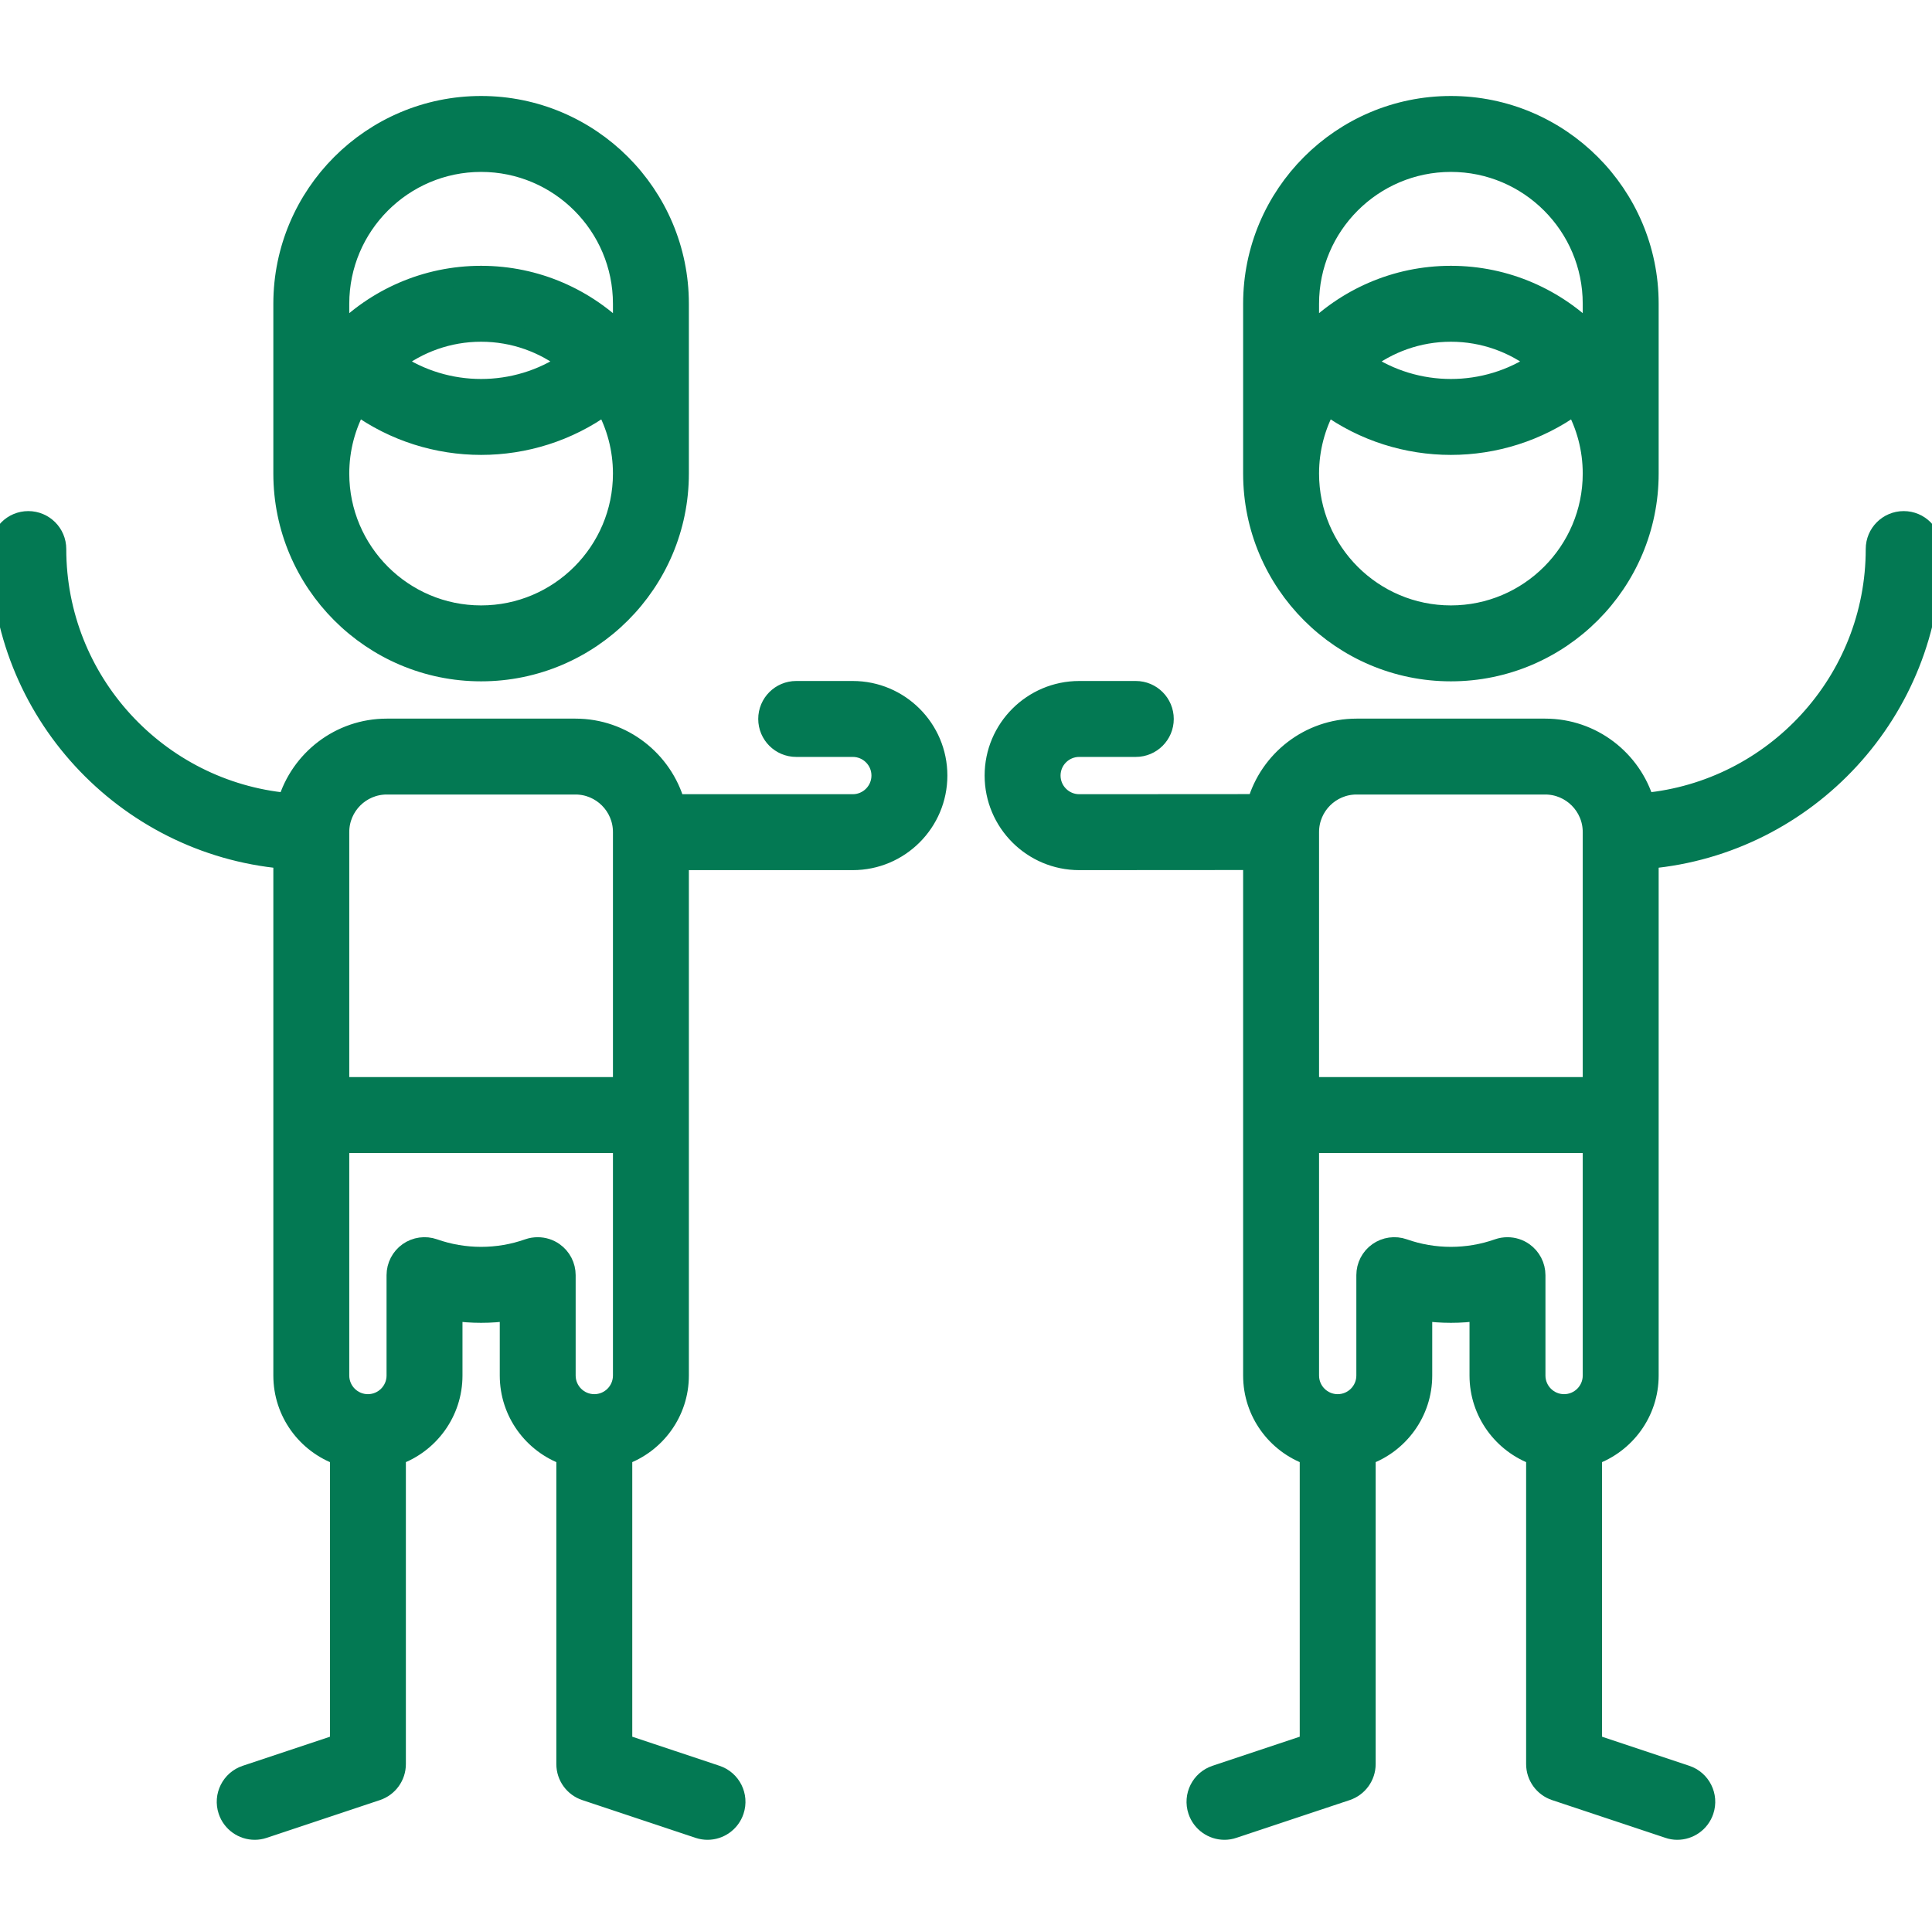
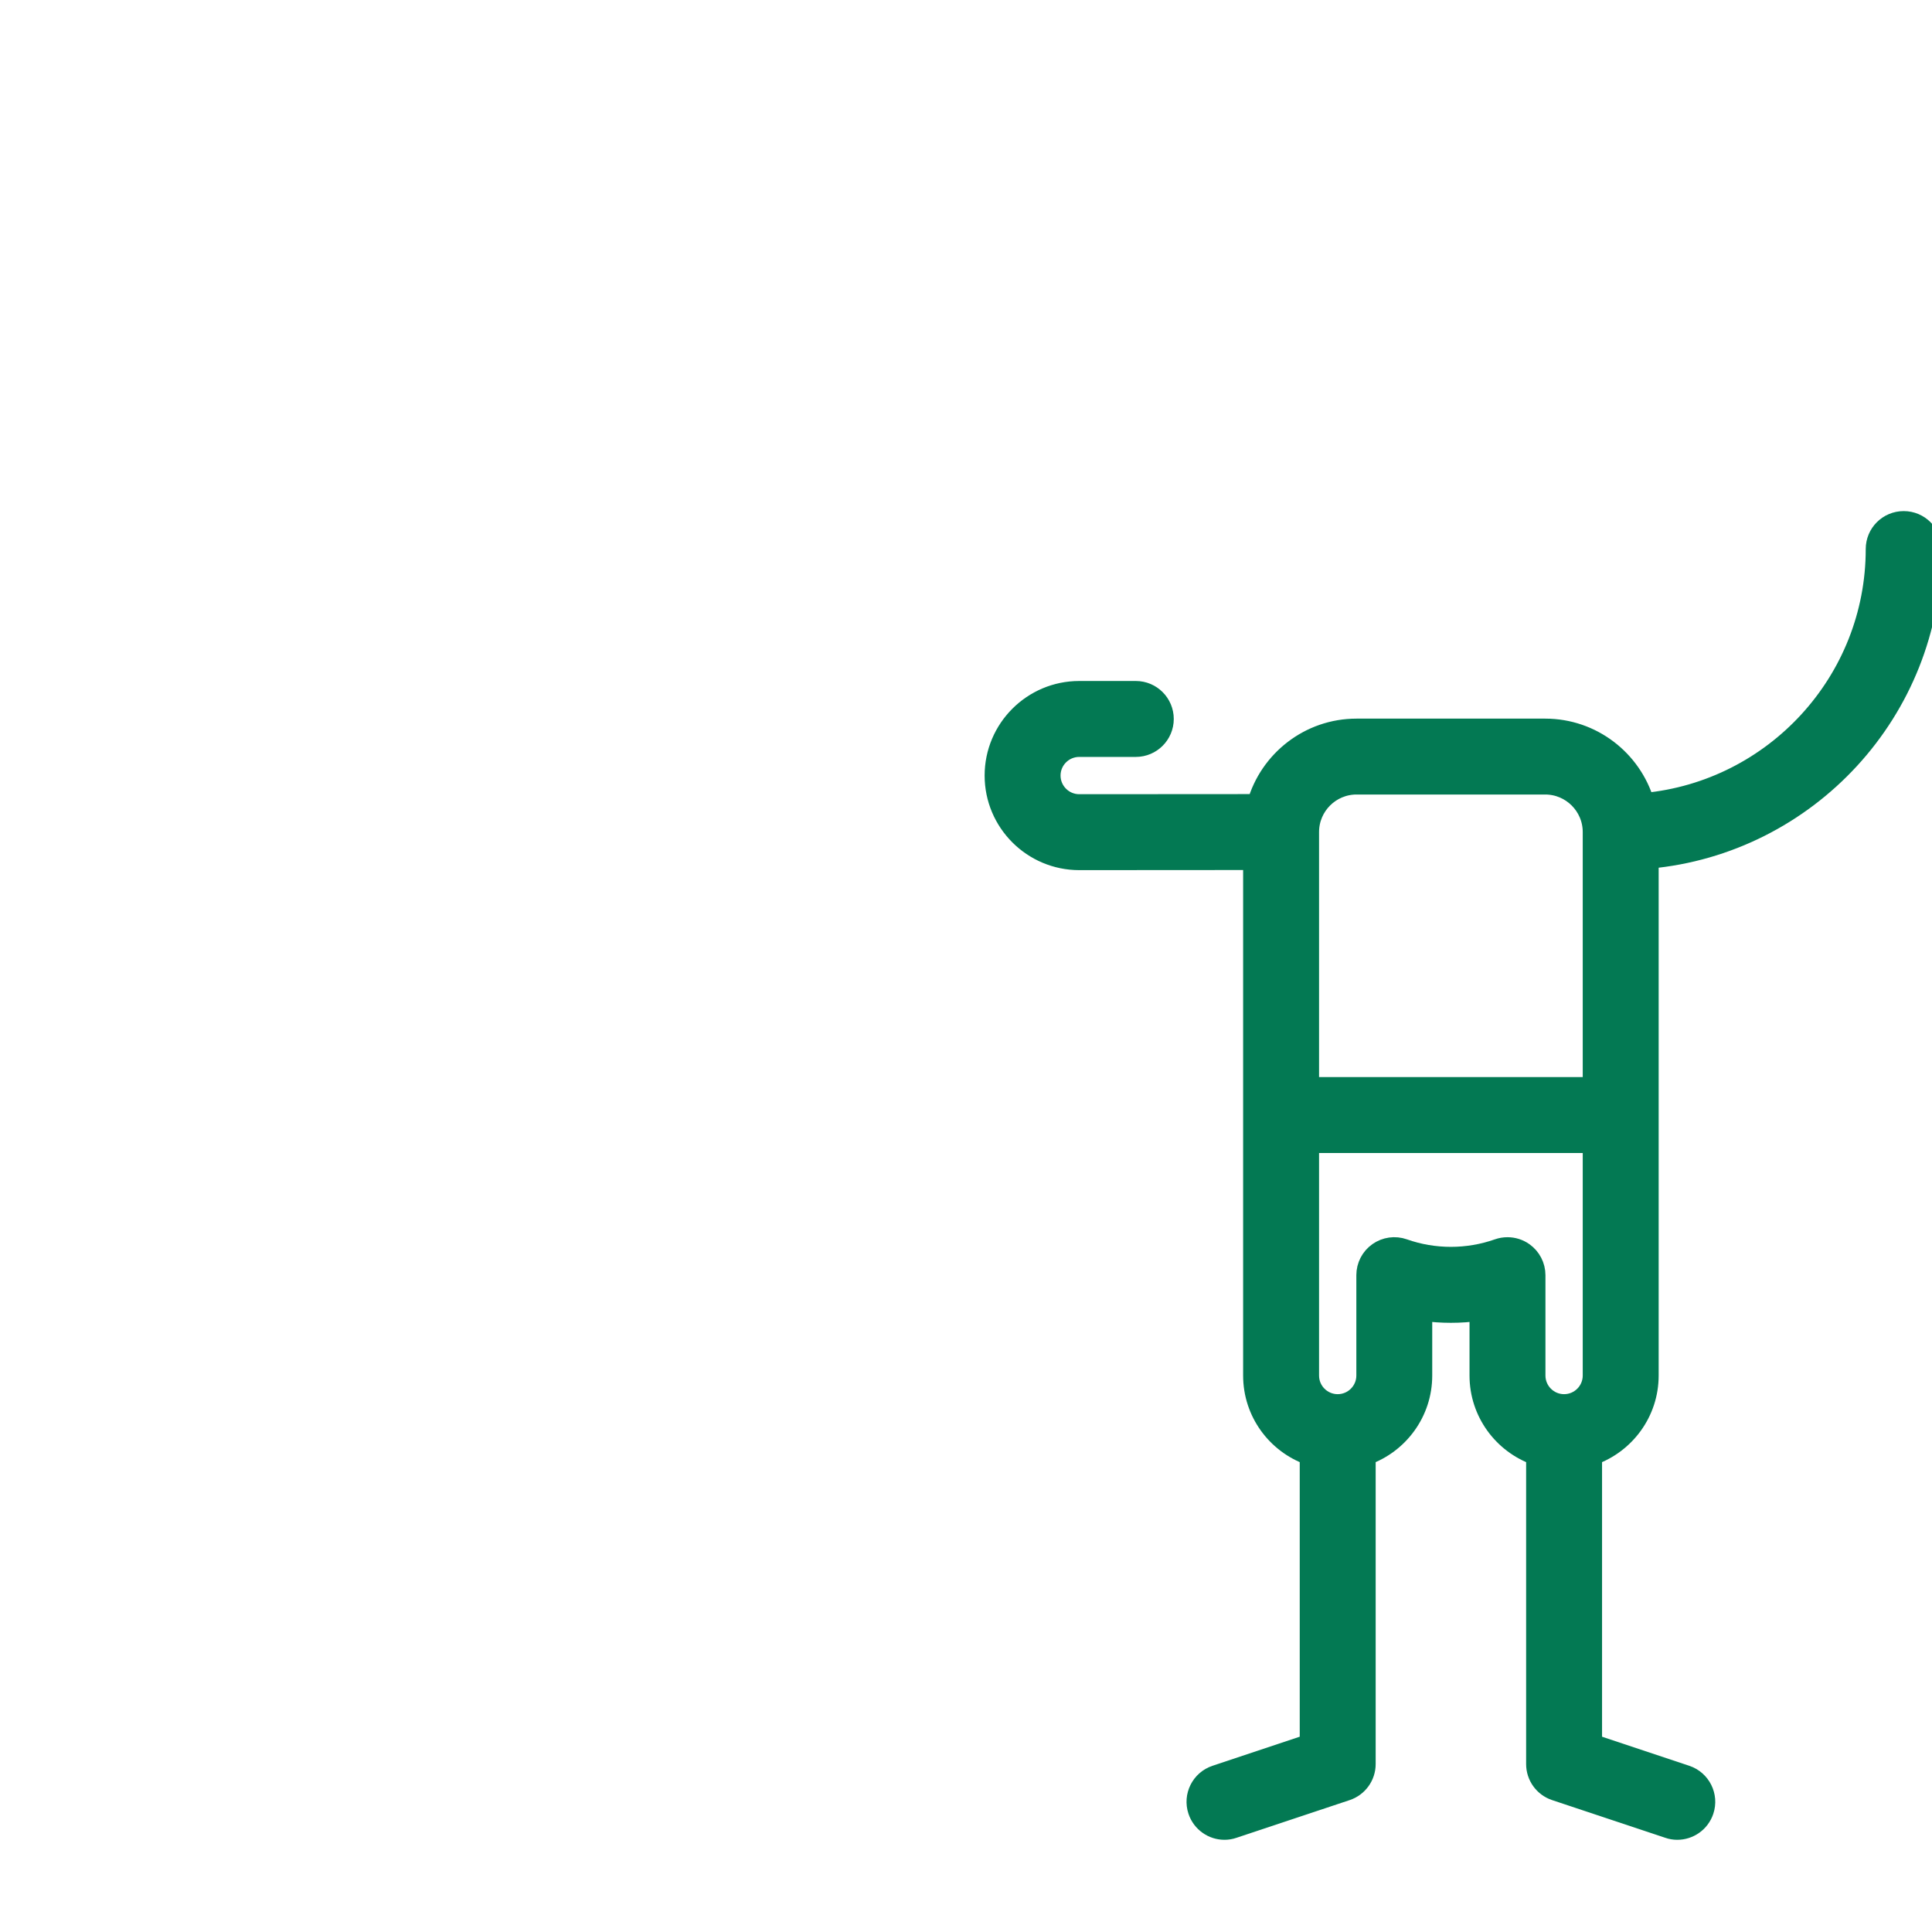
<svg xmlns="http://www.w3.org/2000/svg" width="50" height="50" viewBox="0 0 50 50" fill="none">
  <g clip-path="url(#clip0_1_357)">
-     <path d="M22.07 17.874H20.605C20.201 17.874 19.873 18.202 19.873 18.607C19.873 19.011 20.201 19.339 20.605 19.339H22.07C22.474 19.339 22.803 19.667 22.803 20.071C22.803 20.475 22.474 20.804 22.07 20.804H17.477C17.158 19.677 16.12 18.848 14.893 18.848H10.01C8.794 18.848 7.765 19.66 7.435 20.771C4.091 20.456 1.465 17.634 1.465 14.209C1.465 13.804 1.137 13.477 0.732 13.477C0.328 13.477 0 13.804 0 14.209C0 18.404 3.224 21.859 7.324 22.231V35.599C7.324 36.554 7.936 37.368 8.789 37.67V45.127L6.36 45.936C5.976 46.064 5.769 46.479 5.897 46.862C5.999 47.169 6.285 47.364 6.592 47.364C6.668 47.364 6.747 47.352 6.823 47.326L9.753 46.349C10.052 46.249 10.254 45.97 10.254 45.654V37.67C11.107 37.368 11.719 36.554 11.719 35.599V33.932C12.202 34.002 12.7 34.002 13.184 33.932V35.599C13.184 36.554 13.796 37.368 14.648 37.67V45.654C14.648 45.97 14.85 46.25 15.149 46.349L18.079 47.326C18.156 47.352 18.234 47.364 18.311 47.364C18.617 47.364 18.903 47.169 19.005 46.862C19.133 46.479 18.926 46.064 18.542 45.936L16.113 45.126V37.67C16.966 37.368 17.578 36.554 17.578 35.599V22.269H22.07C23.282 22.269 24.268 21.283 24.268 20.071C24.268 18.86 23.282 17.874 22.07 17.874ZM10.01 20.312H14.893C15.566 20.312 16.113 20.86 16.113 21.533V28.125H8.789V21.533C8.789 20.86 9.336 20.312 10.01 20.312ZM15.381 36.331C14.977 36.331 14.648 36.003 14.648 35.599V33.001C14.648 32.763 14.533 32.54 14.339 32.403C14.214 32.314 14.066 32.269 13.916 32.269C13.834 32.269 13.751 32.282 13.672 32.31C12.887 32.588 12.016 32.588 11.23 32.31C11.006 32.231 10.757 32.266 10.563 32.403C10.37 32.54 10.254 32.763 10.254 33.001V35.599C10.254 36.003 9.925 36.331 9.521 36.331C9.118 36.331 8.789 36.003 8.789 35.599V29.59H16.113V35.599C16.113 36.003 15.785 36.331 15.381 36.331Z" fill="#037953" stroke="#037953" stroke-width="0.5" />
    <path d="M42.676 35.599V22.231C46.776 21.859 50 18.404 50 14.209C50 13.804 49.672 13.477 49.268 13.477C48.863 13.477 48.535 13.804 48.535 14.209C48.535 17.634 45.909 20.456 42.565 20.771C42.235 19.66 41.206 18.848 39.99 18.848H35.107C33.881 18.848 32.844 19.675 32.524 20.801L27.93 20.804C27.526 20.804 27.197 20.475 27.197 20.071C27.197 19.667 27.526 19.339 27.93 19.339H29.395C29.799 19.339 30.127 19.011 30.127 18.607C30.127 18.202 29.799 17.874 29.395 17.874H27.93C26.718 17.874 25.732 18.86 25.732 20.071C25.732 21.283 26.718 22.269 27.93 22.269L32.422 22.266V35.599C32.422 36.554 33.034 37.368 33.887 37.67V45.126L31.458 45.936C31.074 46.064 30.867 46.479 30.995 46.862C31.097 47.169 31.383 47.364 31.689 47.364C31.766 47.364 31.844 47.352 31.921 47.325L34.851 46.349C35.15 46.249 35.352 45.969 35.352 45.654V37.67C36.204 37.368 36.816 36.554 36.816 35.599V33.932C37.3 34.002 37.798 34.002 38.281 33.932V35.599C38.281 36.554 38.894 37.368 39.746 37.67V45.654C39.746 45.97 39.948 46.249 40.247 46.349L43.177 47.325C43.253 47.352 43.331 47.364 43.408 47.364C43.715 47.364 44.001 47.169 44.103 46.862C44.231 46.479 44.023 46.064 43.64 45.936L41.211 45.126V37.67C42.063 37.368 42.676 36.554 42.676 35.599ZM35.107 20.312H39.99C40.663 20.312 41.211 20.86 41.211 21.533V28.125H33.887V21.533C33.887 20.86 34.434 20.312 35.107 20.312ZM39.436 32.403C39.311 32.314 39.163 32.269 39.014 32.269C38.932 32.269 38.849 32.282 38.77 32.31C37.984 32.588 37.113 32.588 36.328 32.31C36.104 32.231 35.855 32.266 35.661 32.403C35.467 32.54 35.352 32.763 35.352 33.001V35.599C35.352 36.003 35.023 36.331 34.619 36.331C34.215 36.331 33.887 36.003 33.887 35.599V29.59H41.211V35.599C41.211 36.003 40.883 36.331 40.478 36.331C40.075 36.331 39.746 36.003 39.746 35.599V33.001C39.746 32.763 39.63 32.54 39.436 32.403Z" fill="#037953" stroke="#037953" stroke-width="0.5" />
-     <path d="M37.549 17.383C40.376 17.383 42.676 15.083 42.676 12.256V7.861C42.676 5.034 40.376 2.734 37.549 2.734C34.722 2.734 32.422 5.034 32.422 7.861V12.256C32.422 15.083 34.722 17.383 37.549 17.383ZM33.887 7.861C33.887 5.842 35.529 4.199 37.549 4.199C39.568 4.199 41.211 5.842 41.211 7.861V8.673C40.28 7.721 38.982 7.129 37.549 7.129C36.115 7.129 34.818 7.721 33.887 8.673V7.861ZM39.797 9.368C38.446 10.288 36.652 10.288 35.3 9.368C35.922 8.884 36.702 8.594 37.549 8.594C38.396 8.594 39.176 8.884 39.797 9.368ZM34.344 10.487C35.296 11.177 36.422 11.523 37.549 11.523C38.675 11.523 39.802 11.177 40.754 10.487C41.045 11.011 41.211 11.615 41.211 12.256C41.211 14.275 39.568 15.918 37.549 15.918C35.529 15.918 33.887 14.275 33.887 12.256C33.887 11.615 34.053 11.011 34.344 10.487Z" fill="#037953" stroke="#037953" stroke-width="0.5" />
-     <path d="M12.451 17.383C15.278 17.383 17.578 15.083 17.578 12.256V7.861C17.578 5.034 15.278 2.734 12.451 2.734C9.624 2.734 7.324 5.034 7.324 7.861V12.256C7.324 15.083 9.624 17.383 12.451 17.383ZM8.789 7.861C8.789 5.842 10.432 4.199 12.451 4.199C14.471 4.199 16.113 5.842 16.113 7.861V8.673C15.182 7.721 13.885 7.129 12.451 7.129C11.018 7.129 9.72 7.721 8.789 8.673V7.861ZM14.7 9.368C13.348 10.288 11.554 10.288 10.203 9.368C10.824 8.884 11.604 8.594 12.451 8.594C13.298 8.594 14.079 8.884 14.7 9.368ZM9.246 10.487C10.198 11.177 11.325 11.523 12.451 11.523C13.578 11.523 14.704 11.177 15.656 10.487C15.947 11.011 16.113 11.615 16.113 12.256C16.113 14.275 14.471 15.918 12.451 15.918C10.432 15.918 8.789 14.275 8.789 12.256C8.789 11.615 8.955 11.011 9.246 10.487Z" fill="#037953" stroke="#037953" stroke-width="0.5" />
  </g>
  <defs>
    <clipPath id="clip0_1_357">
      <rect width="50" height="50" fill="white" />
    </clipPath>
  </defs>
</svg>